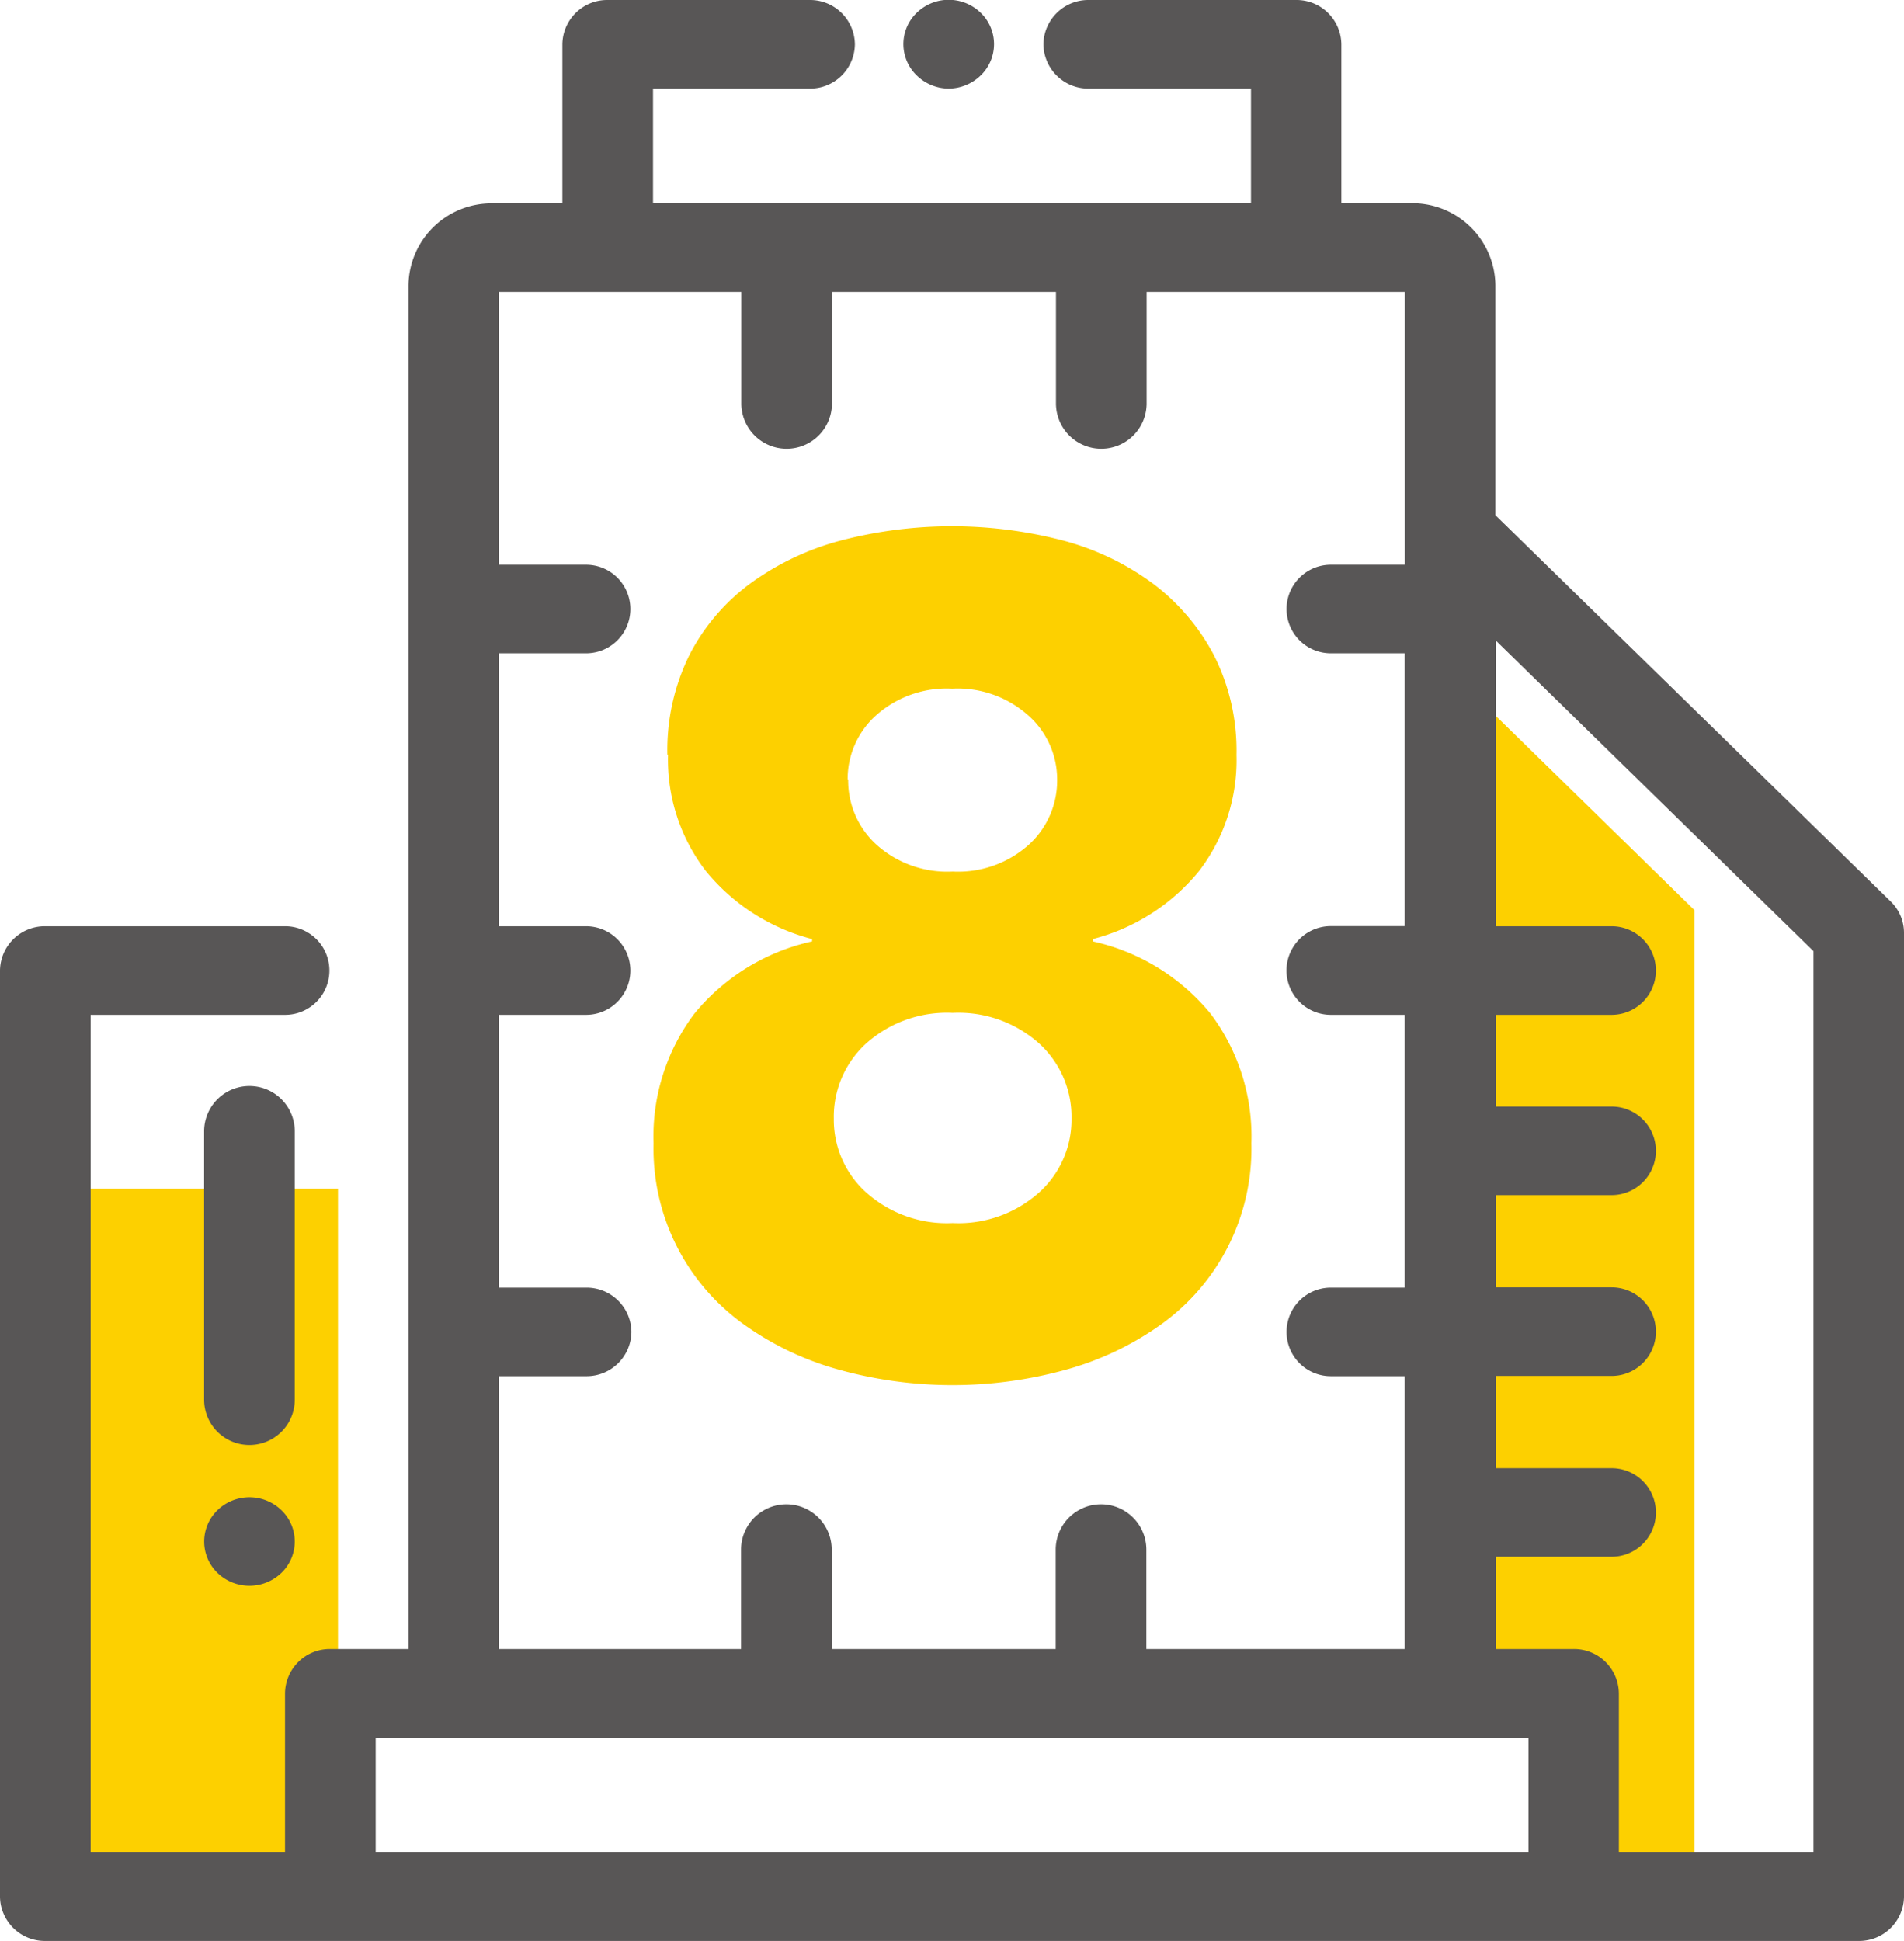
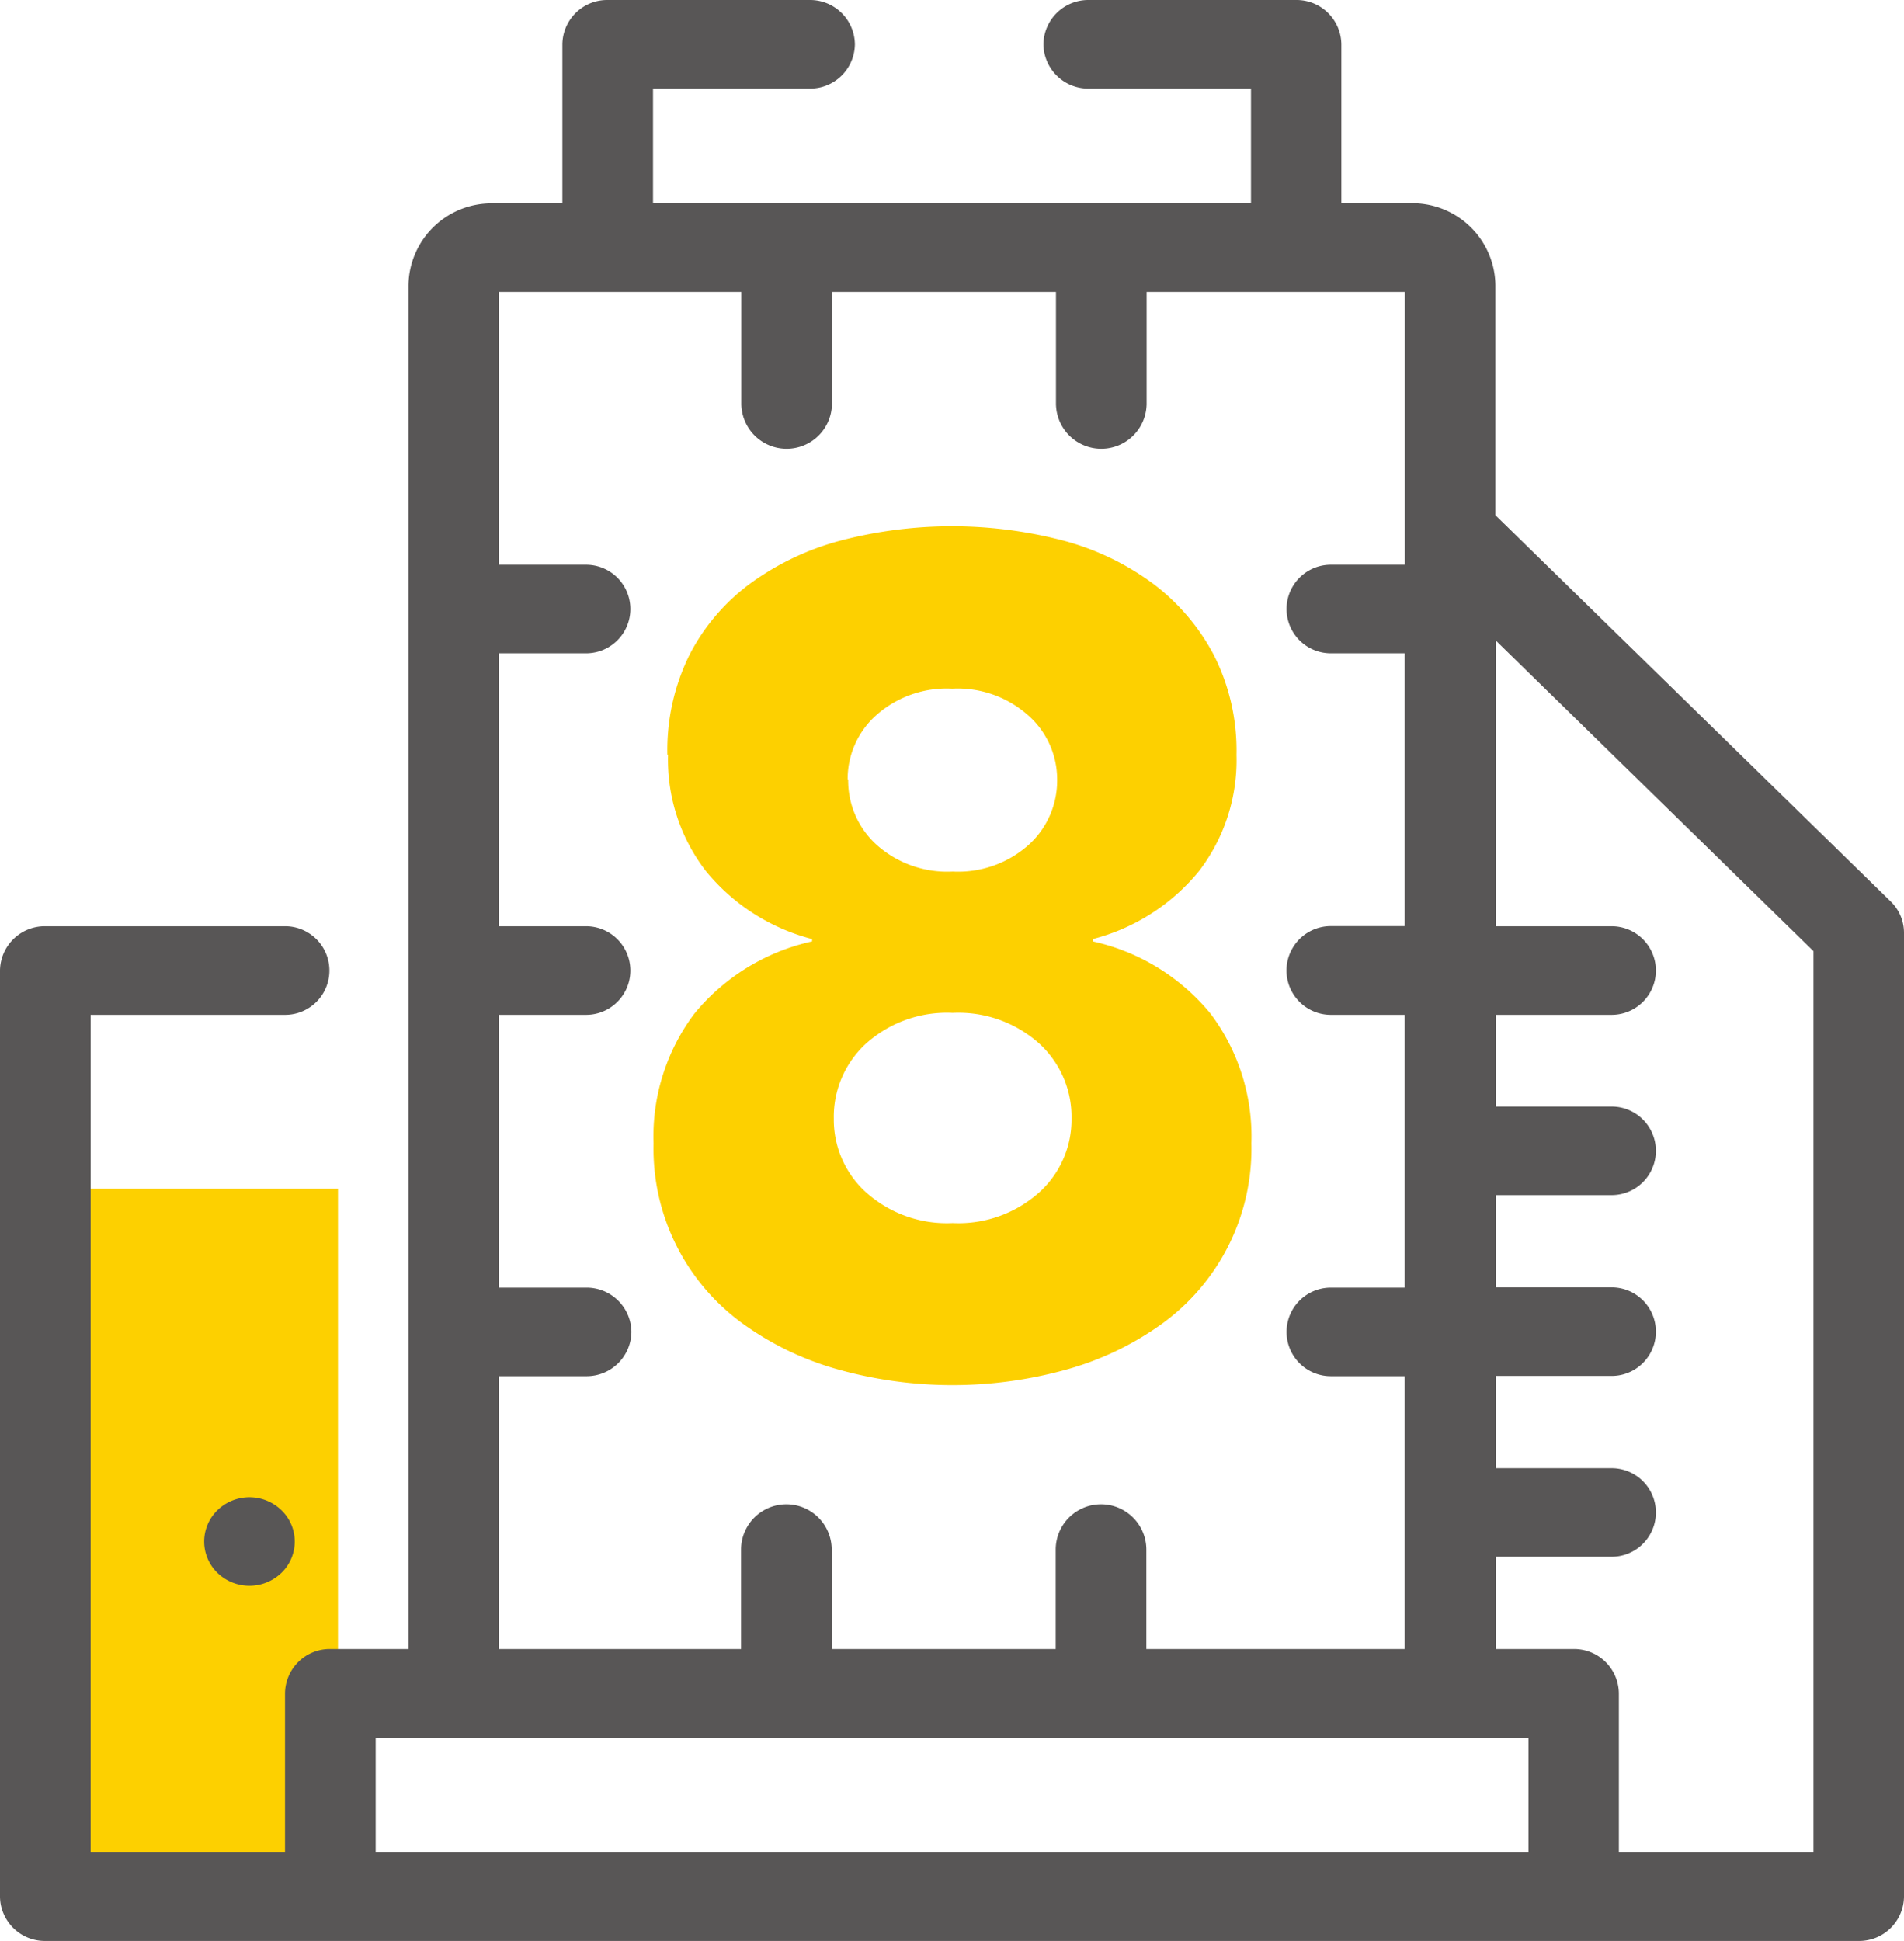
<svg xmlns="http://www.w3.org/2000/svg" viewBox="0 0 144.5 147.27">
  <defs>
    <style>.cls-1{fill:#fdd000;}.cls-2{fill:#585656;}</style>
  </defs>
  <title>资源 5</title>
  <g id="图层_2" data-name="图层 2">
    <g id="图层_1-2" data-name="图层 1">
-       <polygon class="cls-1" points="112.13 52.96 128.6 69.06 128.6 142.02 121.4 142.02 121.4 129.95 112.13 129.95 112.13 52.96" />
      <rect class="cls-1" x="4.54" y="90.2" width="21.11" height="53.34" />
-       <path class="cls-2" d="M72,6.72a3.52,3.52,0,0,0,2.43-1,3.3,3.3,0,0,0,0-4.75h0a3.49,3.49,0,0,0-4.86,0,3.3,3.3,0,0,0,0,4.75,3.5,3.5,0,0,0,2.43,1" />
      <path class="cls-2" d="M143.49,68.4l-30-29.31V21.64a6.3,6.3,0,0,0-6.36-6.22h-5.33V3.36A3.4,3.4,0,0,0,98.38,0H82.63a3.4,3.4,0,0,0-3.44,3.36,3.4,3.4,0,0,0,3.44,3.36H94.94v8.71H49.56V6.72H61.44a3.4,3.4,0,0,0,3.44-3.36A3.4,3.4,0,0,0,61.44,0H46.12a3.4,3.4,0,0,0-3.44,3.36V15.43H37.35A6.3,6.3,0,0,0,31,21.64V125.12H25.07a3.4,3.4,0,0,0-3.44,3.36v12.07H6.88V77H21.64a3.36,3.36,0,1,0,0-6.72H3.44A3.4,3.4,0,0,0,0,73.64v70.27a3.4,3.4,0,0,0,3.44,3.36H141.06a3.4,3.4,0,0,0,3.44-3.36V70.78a3.3,3.3,0,0,0-1-2.37M47.92,101.06a3.4,3.4,0,0,0-3.44-3.36H37.86V77h6.62a3.36,3.36,0,1,0,0-6.72H37.86V49.57h6.62a3.36,3.36,0,1,0,0-6.72H37.86V22.15h18.4v8.46a3.44,3.44,0,0,0,6.88,0V22.15h17v8.46a3.44,3.44,0,0,0,6.88,0V22.15h19.6v20.7H101a3.36,3.36,0,1,0,0,6.72h5.61v20.7H101A3.36,3.36,0,1,0,101,77h5.61V97.7H101a3.36,3.36,0,1,0,0,6.72h5.61v20.7H87v-7.54a3.44,3.44,0,0,0-6.88,0v7.54h-17v-7.54a3.44,3.44,0,0,0-6.88,0v7.54H37.86v-20.7h6.62a3.4,3.4,0,0,0,3.44-3.36M116,140.55H28.51v-8.71H116Zm3.44-15.43h-5.92v-7h8.79a3.36,3.36,0,1,0,0-6.72h-8.79v-7h8.79a3.36,3.36,0,1,0,0-6.72h-8.79v-7h8.79a3.36,3.36,0,1,0,0-6.72h-8.79V77h8.79a3.36,3.36,0,1,0,0-6.72h-8.79V48.6l24.11,23.57v68.38H122.86V128.48a3.4,3.4,0,0,0-3.44-3.36" />
      <path class="cls-2" d="M16.5,114.59a3.31,3.31,0,0,0,0,4.75,3.5,3.5,0,0,0,4.86,0,3.3,3.3,0,0,0,0-4.75,3.49,3.49,0,0,0-4.86,0" />
-       <path class="cls-2" d="M22.37,85.84a3.44,3.44,0,0,0-6.88,0V106.2a3.44,3.44,0,0,0,6.88,0Z" />
      <path class="cls-1" d="M50.65,57.27a16.31,16.31,0,0,1,1.69-7.61A15.55,15.55,0,0,1,57,44.23,20.61,20.61,0,0,1,63.86,41a33.44,33.44,0,0,1,16.77,0,20.13,20.13,0,0,1,6.83,3.25,16.23,16.23,0,0,1,4.65,5.43,16,16,0,0,1,1.73,7.61A13.82,13.82,0,0,1,91,66.09a15.35,15.35,0,0,1-8.06,5.16v.18a16,16,0,0,1,8.93,5.48,15.49,15.49,0,0,1,3.1,9.84,16.39,16.39,0,0,1-6.88,13.76,22.82,22.82,0,0,1-7.24,3.43,32.29,32.29,0,0,1-17.13,0,22.82,22.82,0,0,1-7.24-3.43,16.39,16.39,0,0,1-6.88-13.76,15.48,15.48,0,0,1,3.1-9.84,16,16,0,0,1,8.93-5.48v-.18a15.36,15.36,0,0,1-8.06-5.16,13.82,13.82,0,0,1-2.87-8.82m12.58,27.6a7.42,7.42,0,0,0,2.46,5.61,9.18,9.18,0,0,0,6.56,2.32,9.18,9.18,0,0,0,6.56-2.32,7.42,7.42,0,0,0,2.46-5.61,7.52,7.52,0,0,0-2.46-5.7,9.19,9.19,0,0,0-6.56-2.32,9.19,9.19,0,0,0-6.56,2.32,7.52,7.52,0,0,0-2.46,5.7m1.09-25.74a6.58,6.58,0,0,0,2.19,5,8.05,8.05,0,0,0,5.74,2,8.05,8.05,0,0,0,5.74-2,6.58,6.58,0,0,0,2.19-5A6.48,6.48,0,0,0,78,54.25a8.06,8.06,0,0,0-5.74-2,8.06,8.06,0,0,0-5.74,2,6.48,6.48,0,0,0-2.19,4.9" />
    </g>
  </g>
</svg>